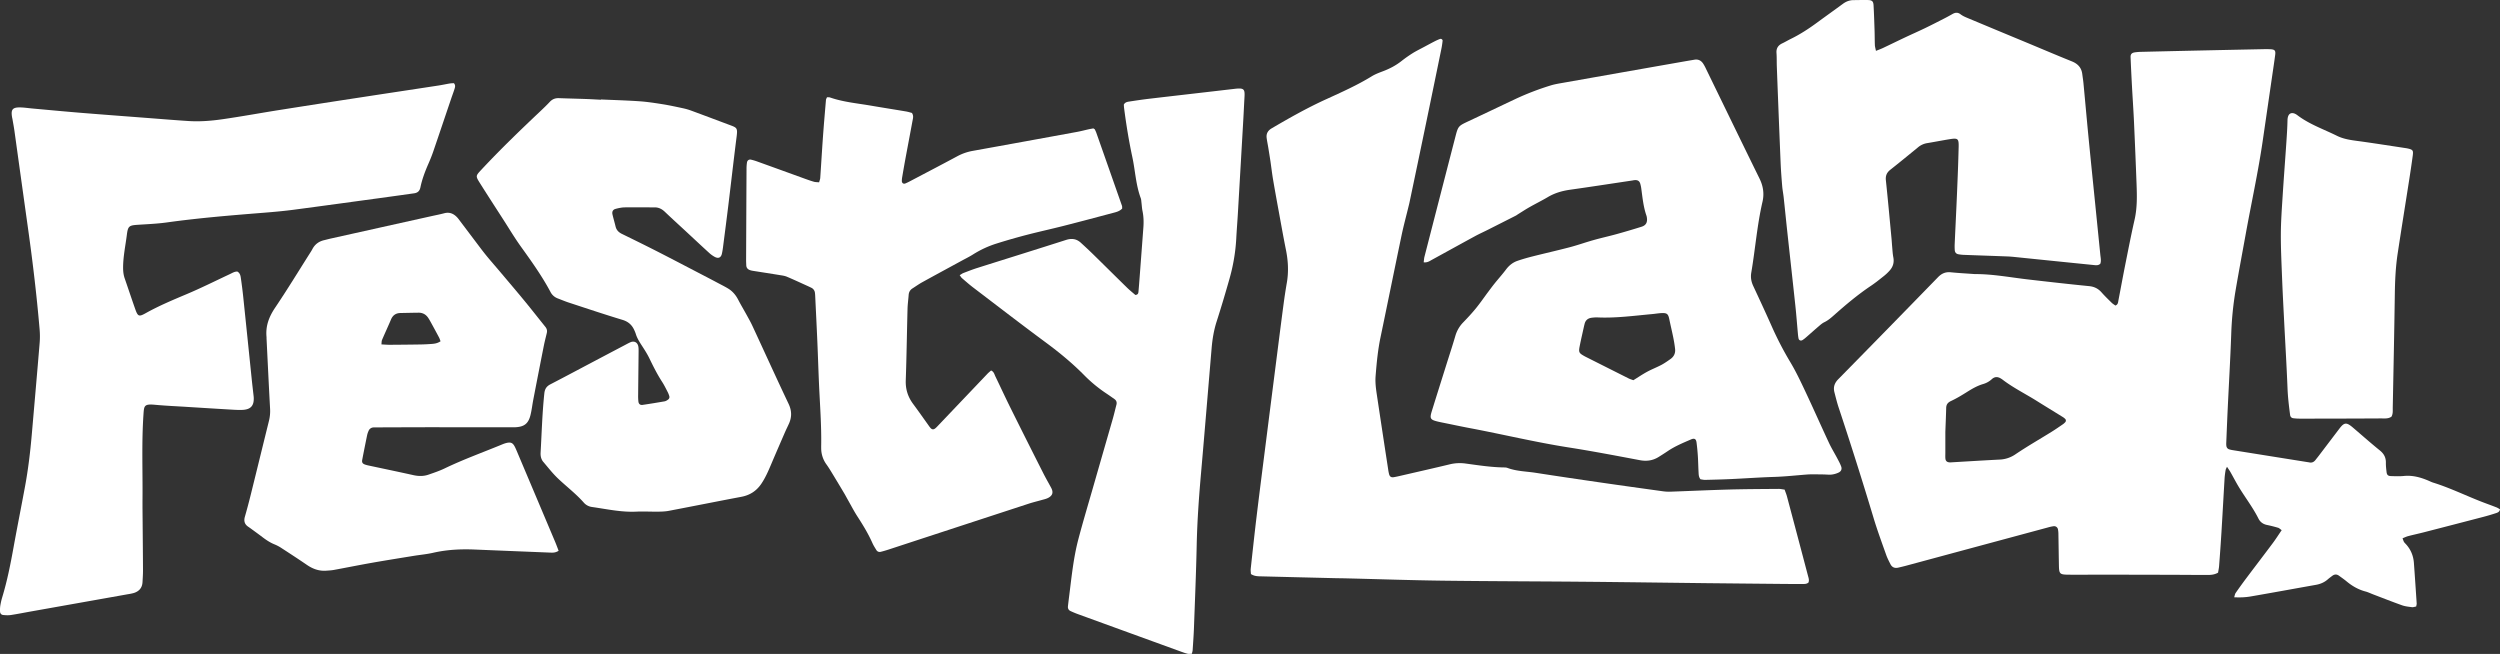
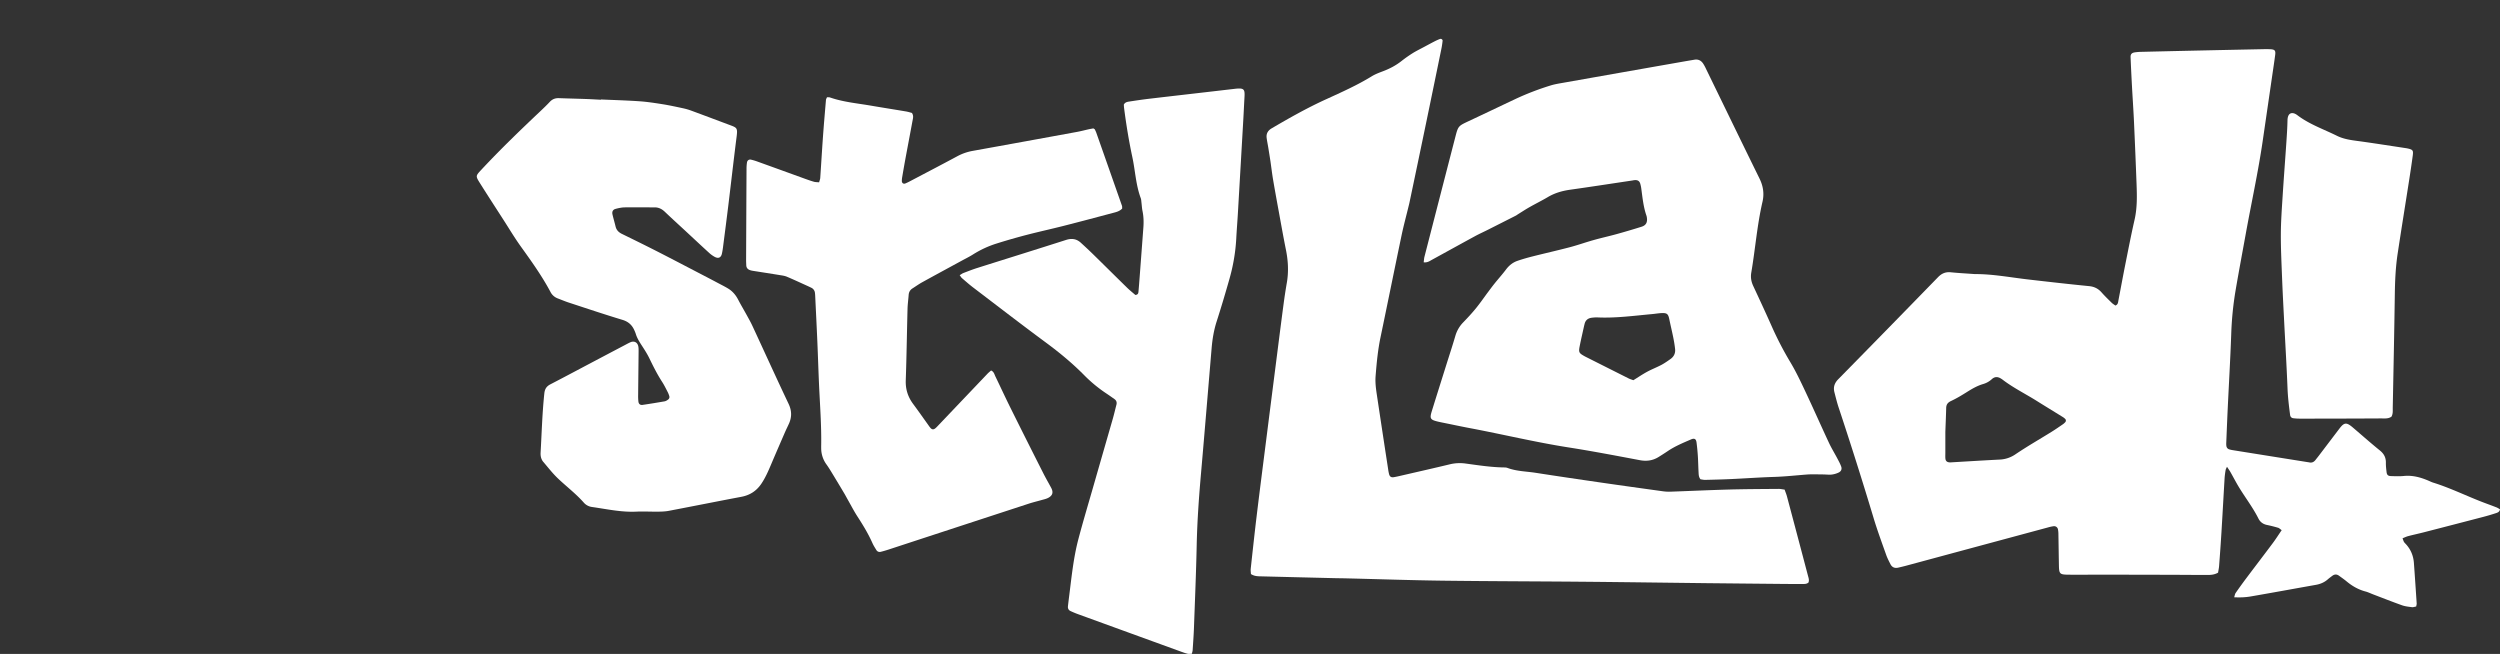
<svg xmlns="http://www.w3.org/2000/svg" viewBox="0 0 6899.8 1804.73">
  <rect x="0" y="0" width="6899.8" height="1804.73" fill="#333333" stroke="none" />
  <defs>
    <style>.cls-1{fill:#fff;}</style>
  </defs>
  <g id="Laag_2" data-name="Laag 2">
    <g id="Laag_1-2" data-name="Laag 1">
      <path class="cls-1" d="M6899.8,1405.6c-1.4,7.8-7,9.25-11.77,10.83q-17.05,5.61-34.47,10.16-82.16,21.47-164.4,42.62c-14.19,3.65-28.53,6.71-42.7,10.4-5,1.29-9.65,3.66-15.61,6,1.56,4.13,2.34,7.21,3.85,9.88,1.29,2.27,3.36,4.12,5.17,6.07,13.68,14.75,20.88,32.35,22.33,52.24,2.72,37.17,5.2,74.36,7.64,111.56.17,2.5-.78,5.09-1.36,8.54-4.06.7-8,2.28-11.59,1.83-9.22-1.16-18.73-2.08-27.39-5.16-26.95-9.59-53.55-20.12-80.29-30.3-6.84-2.6-13.49-5.93-20.53-7.77-19.77-5.17-36.82-15.06-52.39-28-6.64-5.54-13.82-10.43-20.82-15.53-6.15-4.47-12.38-4.34-18.44.2-4.27,3.19-8.58,6.35-12.58,9.85-9.29,8.15-20.08,12.8-32.18,15-60.32,10.73-120.58,21.8-181,32.21-14.24,2.45-28.84,3-45.12,2.21,1.6-4.92,2-8.93,4-11.82q14.22-20.52,29.22-40.49c24.39-32.48,49.11-64.71,73.41-97.25,8.33-11.16,15.8-23,24.48-35.64-3.86-2.67-6.59-5.67-9.93-6.67-10.2-3-20.56-5.62-31-7.8s-18.41-8-23.11-17.37c-16.72-33.49-40.27-62.74-58.82-95.07-6.3-11-12.16-22.19-18.41-33.19-2.54-4.47-5.58-8.65-9.68-14.93-1.85,4.32-3.26,6.43-3.64,8.72a208.12,208.12,0,0,0-2.91,21.76c-3,50.5-5.73,101-8.8,151.52-1.86,30.56-4.1,61.1-6.39,91.64-.49,6.5-2,12.92-2.85,18.63-10.46,6-20.46,6.37-30.42,6.36-32.65,0-65.3-.34-97.94-.43q-96.94-.27-193.89-.4c-30.65,0-61.3.43-91.95.07-22.78-.27-24.61-2.49-25.05-25.63-.54-28.63-.87-57.25-1.4-85.87a74.66,74.66,0,0,0-1.3-13.87,10.81,10.81,0,0,0-12-8.41,114.54,114.54,0,0,0-15.58,3.4q-195.81,52.8-391.61,105.65c-7.07,1.91-14.22,3.55-21.35,5.25-9.63,2.3-17.23-.58-21.76-9.52-4.21-8.3-8.57-16.63-11.65-25.37-12-33.9-24.52-67.64-34.86-102q-46-153-96.35-304.67c-4.62-13.87-8.07-28.14-11.74-42.31s.13-25.49,10.62-36.16q138-140.36,275.2-281.46c10.23-10.53,21-15.08,35.44-13.62,21.2,2.13,42.51,3.24,63.77,4.79.67,0,1.33.15,2,.15,49.51-.28,98,9.12,146.95,14.78,56.25,6.51,112.52,12.91,168.87,18.47,14.34,1.41,25.1,6.84,34.41,17.35,8.82,10,18.41,19.26,27.92,28.59,3.18,3.11,7.16,5.39,10.26,7.66,7.41-2.87,7.27-8.73,8.24-13.74,6.33-32.68,12.26-65.44,18.78-98.09,8.34-41.77,16.44-83.61,25.91-125.14,7.52-33,6.66-66.12,5.43-99.38q-3.16-84.81-7-169.61c-1.55-33.91-3.92-67.78-5.75-101.68q-2.12-38.88-3.73-77.78c-.34-8.19,3.13-12.07,11.64-13.35a145.06,145.06,0,0,1,17.92-1.41q87.91-2.1,175.84-4,78.93-1.73,157.87-3.31c7.33-.15,14.67-.27,22,.06,12.82.59,15.48,3.51,13.85,15.89-2.52,19.14-5.44,38.23-8.22,57.33q-13.23,90.92-26.49,181.83c-12.69,86.33-31.53,171.53-47,257.35-9.36,51.76-19.13,103.44-27.92,155.29a905.23,905.23,0,0,0-11.68,119.17c-2.46,68.51-6.46,137-9.69,205.46-1.48,31.26-2.69,62.53-4,93.79a53,53,0,0,0,.19,8c.56,5.06,3.22,8.74,8.16,10.29a69.85,69.85,0,0,0,9.73,2.18q103.59,16.6,207.2,33.13c1.31.21,2.64.36,3.94.66,7.44,1.69,12.92-1.29,17.32-7.09,2.81-3.71,5.82-7.28,8.64-11q28.41-37.37,56.78-74.77c13.5-17.84,19.65-18.53,37.23-3.59,24.86,21.14,49.24,42.86,74.62,63.34,11.42,9.21,17,19.65,16.73,34.12-.17,8.61.87,17.29,1.91,25.87.92,7.53,4.08,10.6,11.85,10.85,12,.38,24.06.88,35.94-.29,24.06-2.38,46.21,3.76,67.9,13,4.29,1.82,8.49,4,12.92,5.34,45.9,14.26,89.06,35.44,133.72,52.84,13,5.07,26.24,9.69,39.25,14.81C6892.52,1401.05,6896.23,1403.63,6899.8,1405.6ZM5369,1191.78c0,20.43,0,39,0,57.65,0,5.31-.34,10.65.12,15.93.62,7.13,4.53,10.42,11.83,10.76a37.9,37.9,0,0,0,4-.06c44.48-2.58,89-5.4,133.44-7.64a82.83,82.83,0,0,0,44.17-14.65c32.49-21.94,66.59-41.47,99.92-62.17,10.16-6.3,20-13.14,29.86-19.89a38.08,38.08,0,0,0,7.5-6.47,6.48,6.48,0,0,0,0-9,38,38,0,0,0-7.86-6c-23.72-14.72-47.56-29.23-71.22-44.05-31.53-19.75-65.11-36.23-94.72-59.07-1.05-.8-2.23-1.45-3.35-2.16-8.88-5.62-17.4-5.93-25.51,1.58A59.89,59.89,0,0,1,5473,1060c-16.14,4.75-30.39,13.12-44.53,22s-28.33,17.5-43.33,24.49c-9.13,4.26-13.57,9.46-13.81,19.35C5370.77,1148.44,5369.76,1171,5369,1191.78Z" />
      <path class="cls-1" d="M3929.25,724c.83-6.25,1-10.81,2.07-15.12q42.51-165.4,85.24-330.76c7.91-30.56,8.2-30.35,37.47-44.11,42.81-20.11,85.47-40.51,128.25-60.69A753.58,753.58,0,0,1,4279.17,236c11.38-3.57,23.34-5.45,35.14-7.54q167.29-29.62,334.63-59c9.19-1.62,18.39-3.11,27.59-4.69,10.39-1.78,18.33,2.24,24,10.69a115.75,115.75,0,0,1,7.66,14c49.28,101.18,98.33,202.48,148,303.49,10.19,20.74,13.28,41.77,8.14,64-14.91,64.35-19.83,130.25-30.9,195.19-2.22,13-.32,24.93,5.23,36.82,17.17,36.82,34.28,73.67,50.8,110.78a915.22,915.22,0,0,0,51.36,99.24c15.74,26.18,28.85,54,41.91,81.7,22.16,47,43.13,94.51,65.09,141.57,6.74,14.44,15.18,28.08,22.62,42.19,4,7.62,8.27,15.23,11.17,23.3,2.55,7.13-.37,13.41-7.36,16.57a62.5,62.5,0,0,1-19,5.48c-7.87.8-15.92-.36-23.89-.39-15.29-.06-30.66-.85-45.86.35-29.87,2.35-59.63,5.62-89.65,6.53-39.28,1.19-78.5,4.07-117.76,5.89-23.95,1.11-47.94,1.71-71.92,2.26-4.53.1-9.09-1.11-12.91-1.62-5.19-6.45-5-13.3-5.37-19.85-.81-14.63-1-29.29-1.92-43.9-.81-12.61-2-25.22-3.64-37.74-1.31-10-5.85-12.6-15.35-8.5-22,9.49-44.18,18.73-64.2,32.23-8.28,5.59-16.73,10.94-25.21,16.21-16,9.93-32.92,12.32-51.72,8.78-65.46-12.32-130.9-24.89-196.69-35.19-91.55-14.33-181.57-36.13-272.52-53.28-22.91-4.33-45.72-9.21-68.56-13.85-6.53-1.33-13.08-2.58-19.56-4.13-21.09-5.06-23.19-8.37-16.87-28.77,13.19-42.62,26.65-85.15,40-127.72,8.38-26.68,17.17-53.24,25-80.07a88.52,88.52,0,0,1,21.86-37.44c12-12.45,23.88-25.14,34.8-38.55,11.75-14.43,22.31-29.83,33.44-44.76,6-8,11.88-16,18.13-23.8,10.44-13,21.62-25.34,31.59-38.64,8.31-11.08,18.5-19.35,31.32-23.81,13.81-4.8,27.94-8.81,42.13-12.39,34.23-8.65,68.69-16.41,102.83-25.39,21.87-5.76,43.24-13.42,65-19.54,21.16-6,42.66-10.68,63.84-16.55q34.65-9.6,69-20.39c12.16-3.83,16.44-11.89,14.72-24.78A30.42,30.42,0,0,0,4544,595c-8.17-23.48-10.62-48-13.92-72.44A97,97,0,0,0,4527,507c-2.32-7.53-7.12-10.41-15.22-9.87-2.65.17-5.26.82-7.89,1.22-56.66,8.46-113.28,17.25-170,25.22-22.09,3.11-42.81,9-62.12,20.46-16.62,9.83-34,18.38-50.79,27.92-11,6.23-21.52,13.21-32.25,19.87-1.69,1.05-3.26,2.34-5,3.24q-39.16,19.86-78.37,39.64c-11.3,5.69-22.88,10.85-34,16.89-39.8,21.64-79.42,43.6-119.17,65.34C3945.9,720.3,3940,725.17,3929.25,724ZM4508,1049.35c12.93-8,25-16.25,37.79-23.2s26.63-12.23,39.57-19.07c8.78-4.65,17-10.52,25.13-16.24,9.51-6.66,13.87-16.21,12.65-27.66-1.13-10.56-2.92-21.08-5-31.49-3.42-17-7.48-33.77-11-50.7-3-14.56-6.45-17.65-21.78-16.87-8.62.44-17.19,2-25.81,2.75-50.37,4.62-100.59,11.54-151.39,9.15a98.87,98.87,0,0,0-13.95.78c-11.17,1.06-18.57,6.65-21.05,18-.29,1.3-.69,2.57-1,3.87-4,18.2-8.27,36.35-11.95,54.62-3.89,19.26-2.9,21,13.77,30.25.58.33,1.17.63,1.77.93q59.76,30.11,119.55,60.14C4499.4,1046.61,4503.91,1047.84,4508,1049.35Z" />
      <path class="cls-1" d="M4925.38,1351.29c2.3,6.59,4.88,12.66,6.56,19q29.06,109.05,57.81,218.18c1.67,6.32,4.21,12.73,1.39,19.41-5.77,4.77-12.66,3.81-19.21,3.86-16.66.13-33.32,0-50-.13q-105-1-209.91-2.09c-111.95-1.26-223.89-2.87-335.83-3.9-131.28-1.19-262.56-1.35-393.83-3-88.61-1.15-177.19-4.2-265.78-6.37-11.33-.28-22.66-.32-34-.6q-99.92-2.4-199.84-4.91c-9.91-.25-20.06.21-30.25-6.42-.2-4.45-1.13-9.69-.57-14.77,5.5-50.29,10.92-100.6,17-150.82,8.16-67.42,16.86-134.77,25.39-202.14q14.94-117.91,30-235.8c6.07-47.55,12.09-95.11,18.4-142.63q3.81-28.71,8.77-57.26c5.37-30.63,3.76-60.89-2.36-91.26-7.09-35.24-13.35-70.64-19.83-106-5.4-29.47-10.81-58.95-15.81-88.49-2.77-16.4-4.64-32.94-7.06-49.4-1.85-12.51-3.89-25-5.93-37.46-1.5-9.19-3.44-18.32-4.64-27.55-1.52-11.82,3.32-20.36,13.74-26.47,48.85-28.64,98.1-56.5,149.68-80,43-19.65,86.24-38.9,126.7-63.74,9.56-5.87,20.37-9.9,30.93-13.9,18.22-6.9,35.2-15.71,50.6-27.76a359.48,359.48,0,0,1,31-21.89c10.11-6.33,20.9-11.56,31.43-17.21,10-5.35,19.94-10.74,30-15.91a136.78,136.78,0,0,1,14.56-6.41c3.17-1.19,7.35,1.83,7,5.09-.82,7.25-1.81,14.51-3.28,21.66Q3957,237.78,3935.53,341.44,3913,450,3890.16,558.48c-.95,4.56-2.16,9.07-3.26,13.6-6.28,25.87-13.27,51.59-18.72,77.63-19.64,93.85-38.58,187.84-58.16,281.7-7.37,35.32-10.68,71.07-13.5,106.93-1.42,18.09,1.18,35.92,3.84,53.69q15.22,101.71,30.87,203.39a106.78,106.78,0,0,0,2.66,13.69c1.8,6.25,5.68,8.92,12,8,7.23-1.12,14.37-2.84,21.51-4.49,44.79-10.33,89.64-20.46,134.32-31.24a116.5,116.5,0,0,1,43.6-2c34.33,4.62,68.58,10,103.33,10.66,4,.07,8.23,0,11.86,1.39,25.36,9.44,52.32,9.49,78.56,13.59,59.89,9.34,119.87,18.15,179.86,26.85,57.36,8.32,114.77,16.28,172.18,24.22a115.38,115.38,0,0,0,19.93.89c53.94-1.91,107.85-4.46,161.8-5.93,45.29-1.23,90.62-1.33,135.93-1.73C4913.92,1349.24,4919.12,1350.5,4925.38,1351.29Z" />
-       <path class="cls-1" d="M1252.75,229.62c5,5.72,3.21,11,1.64,16-2.78,8.88-6.13,17.6-9.12,26.42-16.45,48.55-32.75,97.14-49.35,145.64-3.88,11.32-8.35,22.47-13.16,33.43-9.38,21.4-17.74,43.16-22.46,66.06-2.08,10.11-7.75,15-17.3,16.34q-36.59,5.19-73.22,10.21c-86.46,11.79-172.9,23.76-259.41,35.17-27.06,3.56-54.29,6-81.51,8.19-89.64,7.13-179.25,14.4-268.38,26.82-26.33,3.67-53,4.72-79.61,6.47-24.38,1.6-27.66,3.36-30.69,27.36-3.83,30.35-10.37,60.39-10.4,91.2,0,10.12,1.1,19.85,4.41,29.42,9.79,28.32,19.21,56.77,29.18,85,7.1,20.09,10.18,21.38,28.51,11.13,36.72-20.53,75.37-36.69,114.08-53,39.85-16.82,78.6-36.29,117.81-54.63,7.15-3.34,13.93-7.85,21.51-7.31,7.44,4.53,8.53,11.39,9.48,17.85,2.49,17.11,4.71,34.27,6.51,51.47q12,115.2,23.78,230.43c1.44,13.9,3.12,27.77,4.67,41.66.23,2,.49,4,.59,6,1.12,22.77-8.2,33.36-31.5,34.33-11.95.49-24-.42-35.94-1.12-37.23-2.17-74.45-4.52-111.68-6.85-31.24-2-62.54-3.3-93.7-6.18-29.85-2.77-29.86,3-31.46,26.33-5.32,77.85-2,155.74-2.67,233.61-.18,22,.16,43.94.33,65.91.34,43.93.84,87.87,1,131.81,0,10.63-.76,21.28-1.35,31.91-.88,16-9.8,25.68-24.73,30.12A141.67,141.67,0,0,1,353,1640q-132.76,23.63-265.52,47.21c-19,3.38-37.94,7.2-57,10.13-7.11,1.1-14.57.75-21.78,0-5-.48-8.4-4.27-8.6-9.55A78.66,78.66,0,0,1,.78,1672a184.29,184.29,0,0,1,5.3-23.35c13.8-45.3,22.91-91.63,31.34-138.17,10.2-56.32,21.46-112.45,31.82-168.75,8.68-47.17,14.33-94.76,18.48-142.53,7.3-84.22,14.72-168.42,21.72-252.67a226.48,226.48,0,0,0-.13-37.83c-7.81-90.89-18.44-181.46-31.07-271.8Q59,499.42,39.94,361.92c-1.57-11.2-3.7-22.32-5.6-33.48-.22-1.31-.62-2.59-.86-3.9-4.07-22.92,1.07-28.92,25-28,10.63.42,21.21,2.08,31.82,3,43.12,3.91,86.21,8,129.36,11.55,63.74,5.18,127.51,9.92,191.28,14.8,36.53,2.8,73.05,5.83,109.61,8.16,31.37,2,62.72-.52,93.67-5C666.25,321.57,718,312,770,303.78q116.46-18.43,233-36.19c69.14-10.63,138.31-21,207.45-31.61,10.53-1.61,21-3.94,31.46-5.68A95.64,95.64,0,0,1,1252.75,229.62Z" />
      <path class="cls-1" d="M3097.17,575.53c-7.53,7.94-16.82,9.84-25.74,12.2-45.07,11.95-90.12,24-135.31,35.5-34.21,8.71-68.72,16.22-102.89,25.11q-41.54,10.8-82.53,23.72a277.39,277.39,0,0,0-65.13,30.13c-10.1,6.4-20.93,11.67-31.46,17.41-36.26,19.75-72.6,39.35-108.75,59.31-9.31,5.14-18,11.39-27,17.11-6.69,4.25-10,10.33-10.57,18.21-.91,12.61-2.73,25.19-3.07,37.8-1.74,65.89-2.62,131.8-4.91,197.66-.86,24.62,5.91,45.72,20.35,65.19,14.69,19.78,28.78,40,43.15,60a73.27,73.27,0,0,0,4.88,6.32c4.3,4.78,8.61,4.9,13.87.42a75.14,75.14,0,0,0,5.7-5.59q68.85-72.33,137.71-144.67c3.1-3.24,6.68-6,9.82-8.86,8,3.53,9.12,10.66,11.91,16.42,13.93,28.75,27.26,57.81,41.48,86.42q45.34,91.23,91.4,182.09c6.6,13.06,14,25.72,20.92,38.61,6.77,12.58,4.38,21.57-8.23,28.14-5.22,2.72-11.24,4-17,5.61-12.15,3.5-24.49,6.4-36.5,10.32q-193.72,63.29-387.39,126.78c-7,2.28-14,4.34-21.1,6.07a10.58,10.58,0,0,1-12.12-4.93c-3.83-6.22-7.82-12.44-10.78-19.09-11.4-25.65-25.87-49.5-41.12-73-9.41-14.49-17.36-29.92-25.93-45-3.62-6.36-7-12.87-10.72-19.17q-15.3-25.74-30.84-51.35c-5.89-9.66-11.66-19.44-18.27-28.59a75.64,75.64,0,0,1-14.57-44.8c0-1.34-.09-2.67-.07-4,1.17-58.64-3.54-117.07-6.08-175.59-1.64-37.9-2.79-75.83-4.43-113.74-1.81-41.9-3.91-83.78-5.91-125.67a97.14,97.14,0,0,0-.79-10,17.66,17.66,0,0,0-10.12-13.94c-3.59-1.75-7.2-3.47-10.84-5.11-18.81-8.5-37.51-17.26-56.52-25.28-6-2.53-12.76-3.37-19.27-4.43-25-4.08-50-7.92-75-11.88a53.09,53.09,0,0,1-5.84-1.34c-7.14-2-11.64-6.21-11.91-14-.16-4.65-.47-9.31-.45-14q.51-125.83,1.16-251.66a118.59,118.59,0,0,1,1.22-17.88c1-6.14,5.67-9.18,11.65-7.79a154.65,154.65,0,0,1,17.2,5.19q64.82,23.37,129.57,46.87c8.77,3.17,17.57,6.33,26.52,8.89,4.25,1.21,8.9,1,14.19,1.53,1.23-4.71,2.83-8.39,3.09-12.16,2.62-37.85,4.8-75.73,7.53-113.57,2.44-33.85,5.37-67.67,8.25-101.49.21-2.43,1.76-4.73,2.88-7.58,3.19.2,6-.21,8.32.6C2327,281.57,2365,285,2402.41,291.36c32.83,5.63,65.74,10.79,98.58,16.33,5.79,1,11.43,2.85,15.84,4,5.19,7.85,3,14.51,1.79,20.92-6.38,34.69-13,69.33-19.46,104-3.28,17.68-6.3,35.39-9.33,53.11a57.79,57.79,0,0,0-.82,9.91c0,5.45,4.5,8.76,9.45,6.78a155.51,155.51,0,0,0,14.38-6.91c43-22.64,86.17-45.09,129-68.15a142.76,142.76,0,0,1,43.11-15q143.59-25.85,287.08-52.22c11.11-2,22.07-5,33.12-7.4,4.45-1,9-1.7,12.43-2.35,1.74,1.06,2.34,1.36,2.85,1.76a4.44,4.44,0,0,1,1.39,1.37c1.4,3,2.89,6,4,9.11q35.49,100.77,70.82,201.59C3097.24,570,3096.94,572.12,3097.17,575.53Z" />
      <path class="cls-1" d="M1658.38,274.53c35.28,1.57,70.61,2.53,105.83,4.94,21.23,1.45,42.38,4.64,63.41,8,19.07,3,38,7.17,56.88,11.19a167,167,0,0,1,23,6.59c35,12.89,69.9,26.08,104.85,39.13,21.57,8.05,23.79,8.08,20.62,33.05-8,62.75-15.08,125.6-22.73,188.39-4.59,37.68-9.5,75.33-14.35,113a207.33,207.33,0,0,1-3.56,21.67c-2.55,10.62-9.61,13.83-19.6,8.55a79.38,79.38,0,0,1-16.1-11.61c-21.17-19.31-42.06-38.91-63.06-58.39-19.54-18.12-39.26-36-58.56-54.41-8.14-7.75-17-12.35-28.44-12.3-27.32.1-54.65-.42-82,0-8.54.14-17.22,1.93-25.51,4.15-7.58,2-10.44,7.73-8.64,15.54,2.54,11,5.85,21.87,8.44,32.88,2.34,9.89,8.34,16.14,17.31,20.53,32.32,15.82,64.64,31.64,96.69,48,42.12,21.5,84,43.49,125.95,65.3q22.16,11.5,44.22,23.2c8.83,4.67,17.78,9.15,26.31,14.31,12.26,7.41,21.2,17.88,27.82,30.67,7.34,14.17,15.58,27.88,23.27,41.88,5.44,9.92,11.1,19.76,15.86,30,33.38,71.89,66.11,144.08,100.09,215.68,9.11,19.2,9.25,36.93.71,55.56-3.6,7.87-7.46,15.63-10.91,23.56-13,29.93-26,59.84-38.74,89.88-7.54,17.81-15.31,35.42-26.18,51.56-13.38,19.85-31.46,31.63-55.16,36.1-66.77,12.6-133.39,26-200.14,38.7-9.73,1.85-19.85,2.19-29.79,2.31-20,.25-40-1.05-60-.07-41.75,2-82.16-7.18-123-12.93a36.22,36.22,0,0,1-22.3-12.37c-21.73-24.55-47.92-44.28-71.49-66.8-14.38-13.74-26.65-29.68-39.63-44.84-6.39-7.46-8.27-16.53-7.71-26.18,3.11-54.5,4.49-109.09,10.31-163.44,1.29-12,6.07-19.32,16.58-24.77,42-21.78,83.73-44.07,125.57-66.15q40.67-21.47,81.35-42.88c4.71-2.49,9.39-5.08,14.27-7.19,9.87-4.26,18.83,0,21.36,10.56,1.21,5.08,1,10.57,1,15.86-.36,40-.88,79.91-1.25,119.86a134.05,134.05,0,0,0,.79,17.93c.77,6.07,5,9.69,11.18,8.8,20.42-3,40.79-6.34,61.12-9.88,3.13-.55,6.18-2.47,8.89-4.32,3.58-2.42,5.29-6.09,3.92-10.41a68.19,68.19,0,0,0-4.45-11.08c-4.92-9.45-9.55-19.12-15.32-28-13.42-20.76-24.45-42.73-35.19-64.94-5.77-11.92-13-23.22-20.25-34.35-6.94-10.64-13.73-21.23-17.37-33.56a79,79,0,0,0-3.72-9.25c-6.47-14.8-16.67-24.06-33-29-49.74-15-99-31.6-148.42-47.77-10.11-3.31-19.91-7.55-29.89-11.28a37.24,37.24,0,0,1-20.38-18.19c-23.53-44.23-52.69-84.76-81.84-125.37-17.07-23.77-32.08-49-47.94-73.66-21.64-33.6-43.43-67.1-64.7-100.93-12.53-19.92-12-20.12,4.06-37.35,51.85-55.55,106.51-108.27,161.72-160.43,9.2-8.69,18.37-17.45,27-26.67,6.92-7.38,15-10.55,24.92-10.19,25.31.92,50.63,1.48,75.94,2.37,13.31.47,26.62,1.35,39.92,2C1658.36,275,1658.37,274.78,1658.38,274.53Z" />
-       <path class="cls-1" d="M1541.76,1520.11c-9.06,5.79-16.45,5.3-23.67,5q-103.86-4.11-207.71-8.43c-38.78-1.64-77.16.26-115.19,9-17.47,4-35.51,5.53-53.26,8.42-38.78,6.32-77.59,12.48-116.28,19.31-34.76,6.12-69.36,13.15-104.07,19.52-7.18,1.32-14.55,1.65-21.85,2.15-19.47,1.31-36.53-5-52.47-15.88-23.09-15.8-46.53-31.08-70-46.33A112.54,112.54,0,0,0,758,1502.57c-12.56-5-23.51-12.4-34.15-20.5-9.53-7.26-19.27-14.26-28.93-21.35-3.22-2.36-6.46-4.71-9.78-6.94-10.26-6.88-12.66-16-9.27-27.74,5.9-20.46,11.33-41.07,16.46-61.74,16.83-67.86,33.39-135.78,50.18-203.65a112.72,112.72,0,0,0,2.84-33.63c-3.46-63.83-6.49-127.68-9.65-191.53-.1-2,0-4-.15-6-2.79-30,7-55.4,23.79-80.32,34.2-50.82,66.09-103.18,98.92-154.91,1.42-2.25,2.77-4.56,4-6.91,7-13.21,17.91-21.15,32.38-24.49,5.84-1.35,11.61-3,17.46-4.31q139.51-31.08,279-62.08c11.71-2.61,23.52-4.84,35.1-7.93,13.83-3.69,24.85.67,34.45,10.33a45.51,45.51,0,0,1,4,4.47q31.3,41.43,62.59,82.88c6.42,8.46,13,16.81,19.81,25,10.67,12.78,21.66,25.3,32.4,38,23.19,27.5,46.52,54.88,69.38,82.65,19,23.14,37.45,46.8,56.26,70.12,4.08,5.06,5.58,10.49,4.12,16.75-2.73,11.67-5.84,23.26-8.17,35q-14.76,74.41-29.12,148.93c-2.79,14.37-4.33,29-7.89,43.2-5.85,23.33-17.15,31.94-41.09,33.26-4,.22-8,.1-12,.1q-107-.06-213.9-.11c-52,0-103.94.27-155.91.43-3.33,0-6.67,0-10,.12a15.14,15.14,0,0,0-13.94,9.69,59.1,59.1,0,0,0-3.87,11.32c-4.7,22.81-9.31,45.65-13.64,68.54-1.39,7.37,1.17,10.77,8.72,13.23a95.34,95.34,0,0,0,9.67,2.51c41,8.79,82.15,17.31,123.11,26.44,14.09,3.13,27.87,3.3,41.37-1.38,15.09-5.23,30.35-10.34,44.69-17.25,51.7-24.9,105.68-44.26,158.62-66.15a79.31,79.31,0,0,1,9.4-3.4c14.79-4.07,20.38-1.53,26.92,12.44,3.38,7.23,6.37,14.65,9.49,22q50.18,118.69,100.32,237.41C1535.35,1503,1538.25,1511.06,1541.76,1520.11ZM1215.9,941.9c-1.72-4.44-2.6-7.6-4.11-10.42q-10.74-20.22-21.78-40.27c-2.55-4.65-5.12-9.32-8.06-13.73-6.34-9.52-15.3-14.6-26.85-14.47-16.6.19-33.21.58-49.82.89-12.6.24-21.13,6-26.11,17.82-8,19-16.74,37.62-24.81,56.55-1.38,3.23-1,7.2-1.66,12.27,8.7.42,15.9,1.1,23.1,1.06q41.85-.23,83.72-.87c10.62-.17,21.26-.69,31.85-1.48C1199.24,948.67,1207.13,947.66,1215.9,941.9Z" />
      <path class="cls-1" d="M2648.65,759.51c4.75-2.82,7.33-4.89,10.28-6,12.44-4.75,24.85-9.69,37.54-13.71,82-25.93,164.06-51.4,245.92-77.63,15.7-5,28.8-3,40.66,7.84s23.51,21.68,34.93,32.86c30.94,30.3,61.62,60.86,92.61,91.11,7.55,7.38,15.87,14,22.93,20.13,6.93-.65,8.13-4.56,8.51-8.63,1.23-13.25,2.25-26.53,3.25-39.81q5.2-68.71,10.33-137.44c1.14-15.33.8-30.55-2.37-45.73-1.63-7.78-1.93-15.84-2.93-23.77-.49-4-.55-8.14-1.92-11.8-13.63-36.58-15.13-75.62-23.2-113.32-9.62-44.94-17-90.29-22.84-135.87-.42-3.26-.49-6.56-.67-9,3.78-7.06,10.11-7.67,15.87-8.56,18.43-2.84,36.88-5.59,55.4-7.76,78.08-9.16,156.21-18,234.29-27.18,27.31-3.22,28.71,1.19,27.39,24.14-1.18,20.61-2.08,41.23-3.27,61.83q-7.44,129.63-15,259.26c-1.33,22.6-3.2,45.17-4.37,67.78a504.86,504.86,0,0,1-18.95,112c-11.08,39.08-22.63,78-35.08,116.7-7.83,24.32-11.9,49.11-14,74.36-9.66,114.13-19,228.29-29,342.38-5.9,67-10.75,134-12.17,201.34-1.6,75.88-4.81,151.74-7.55,227.6-.74,20.62-2.27,41.21-3.62,61.8-.21,3.22-1.4,6.38-2.23,10-4.34,0-8.35.75-11.93-.16-7.08-1.8-14-4.39-20.86-6.89q-140.89-51.18-281.75-102.48c-6.87-2.51-13.64-5.34-20.27-8.43-5.36-2.51-7.78-7.16-7.14-13.08,1-9.26,2.15-18.51,3.32-27.75,6.69-52.84,11.85-106,25.48-157.62,12.4-47,26.36-93.57,39.77-140.29q27.56-96,55.24-192c3.67-12.8,6.62-25.8,10-38.67,1.73-6.57,0-11.81-5.55-15.72-7.1-5-14.14-10-21.35-14.8a384.73,384.73,0,0,1-61.68-50.65c-32.81-33.3-68.68-62.83-106.31-90.63-67.52-49.87-134-101.18-200.76-152-10.58-8.06-20.55-16.94-30.66-25.61C2653,766,2651.74,763.57,2648.65,759.51Z" />
-       <path class="cls-1" d="M5177.5,140.4c8.33-3.38,13.93-5.36,19.27-7.89,20.47-9.69,40.81-19.67,61.29-29.35,18.06-8.53,36.37-16.56,54.37-25.24S5348.19,60.11,5366,51c7.71-3.93,15.29-8.13,22.83-12.39s14.58-5,22.15.84c5.18,4,11.39,6.9,17.5,9.46q81.1,33.95,162.34,67.59c42.44,17.66,84.72,35.7,127.35,52.89,16.43,6.62,26.47,17.25,28.72,34.92,1.09,8.58,2.51,17.13,3.33,25.73,4.76,50.36,9.21,100.76,14.12,151.11,5.87,60.3,12.09,120.56,18.16,180.84q7.11,70.54,14.2,141.09c.84,8.49,3.05,17.06-.15,25-6.3,5.48-13.16,3.88-19.66,3.22q-105.36-10.61-210.71-21.44c-8.61-.88-17.24-1.78-25.89-2.11-39.27-1.51-78.56-2.78-117.83-4.26a113,113,0,0,1-17.83-1.81c-5.76-1.14-9.25-5.2-9.63-11.22a149.13,149.13,0,0,1-.26-16c2.09-46.55,4.45-93.09,6.4-139.65,1.8-43.23,3.61-86.47,4.58-129.72.51-22.51-2.31-24.51-24.29-21-21.05,3.35-42,7.58-63,11a51.81,51.81,0,0,0-25,11.65c-25.26,20.68-50.47,41.41-76.11,61.61-9.88,7.78-13.78,16.47-12.43,29.27,5.66,53.62,10.49,107.32,15.58,161,.69,7.29,1.05,14.6,1.73,21.89.94,9.91,1.36,19.94,3.25,29.68,2.77,14.3-.91,26.39-10.46,36.87a125.1,125.1,0,0,1-14.42,13.78c-12,9.52-23.9,19.26-36.6,27.77-36.08,24.18-69.23,52-101.62,80.74-8.46,7.52-16.89,14.9-27.33,19.91-5.88,2.82-11,7.45-16.05,11.75-11.66,9.94-23,20.21-34.59,30.26a78.26,78.26,0,0,1-9.5,7.23c-4.63,2.91-9.91.94-11-4.14a118.37,118.37,0,0,1-1.85-13.81c-2.3-25.2-4.16-50.44-6.85-75.59-7.41-69.51-15.21-139-22.75-208.49-3.31-30.43-6.29-60.91-9.6-91.35-1.15-10.58-3.28-21.07-4.16-31.67-1.75-21.22-3.42-42.47-4.3-63.74q-5.51-132.71-10.47-265.44c-.48-12.64,0-25.33-.92-37.93-1-13.15,4.62-21.45,16.2-26.84,7.84-3.66,15.25-8.22,23-12,25.84-12.63,49.8-28.22,72.92-45.24,23.6-17.38,47.52-34.32,71.13-51.69,8.91-6.55,18.53-10.26,29.63-10.27,13.32,0,26.66-.67,40-.18,11,.42,14.38,3.63,15,14.6,1.32,23.25,2,46.55,2.79,69.84.44,13.31.31,26.63.84,39.94C5174.67,129,5176.11,133.31,5177.5,140.4Z" />
      <path class="cls-1" d="M6600.2,1150c-9,6.28-19.27,4.76-29.11,4.81q-90.9.48-181.82.58c-14.65,0-29.31.09-44,0a138.81,138.81,0,0,1-15.91-1.11c-5.28-.66-8.22-4.15-8.89-9.31-3.07-23.69-6-47.32-7-71.29-2.57-64.49-6.46-128.93-9.72-193.4-2-39.21-4.06-78.42-5.57-117.65s-3.43-78.48-3.2-117.7c.21-34.57,2.75-69.14,4.93-103.66,3.15-49.8,7-99.56,10.36-149.35,1.34-19.91,2.66-39.85,3.06-59.79.45-22.95,14.72-23.67,26.95-14.37,33.26,25.31,72.69,38.82,109.62,57.09,21.83,10.8,46,12.64,69.77,16,40.87,5.78,81.65,12.2,122.46,18.35.66.1,1.31.26,2,.41,15.14,3.32,16.83,5.17,14.85,20-3,22.42-6.36,44.8-9.85,67.15-10.56,67.72-21.52,135.39-31.78,203.16-5.58,36.89-7.29,74.09-7.82,111.42-1.48,104.47-3.68,208.93-5.71,313.39C6603.69,1133.27,6604.82,1142.11,6600.2,1150Z" />
    </g>
  </g>
</svg>